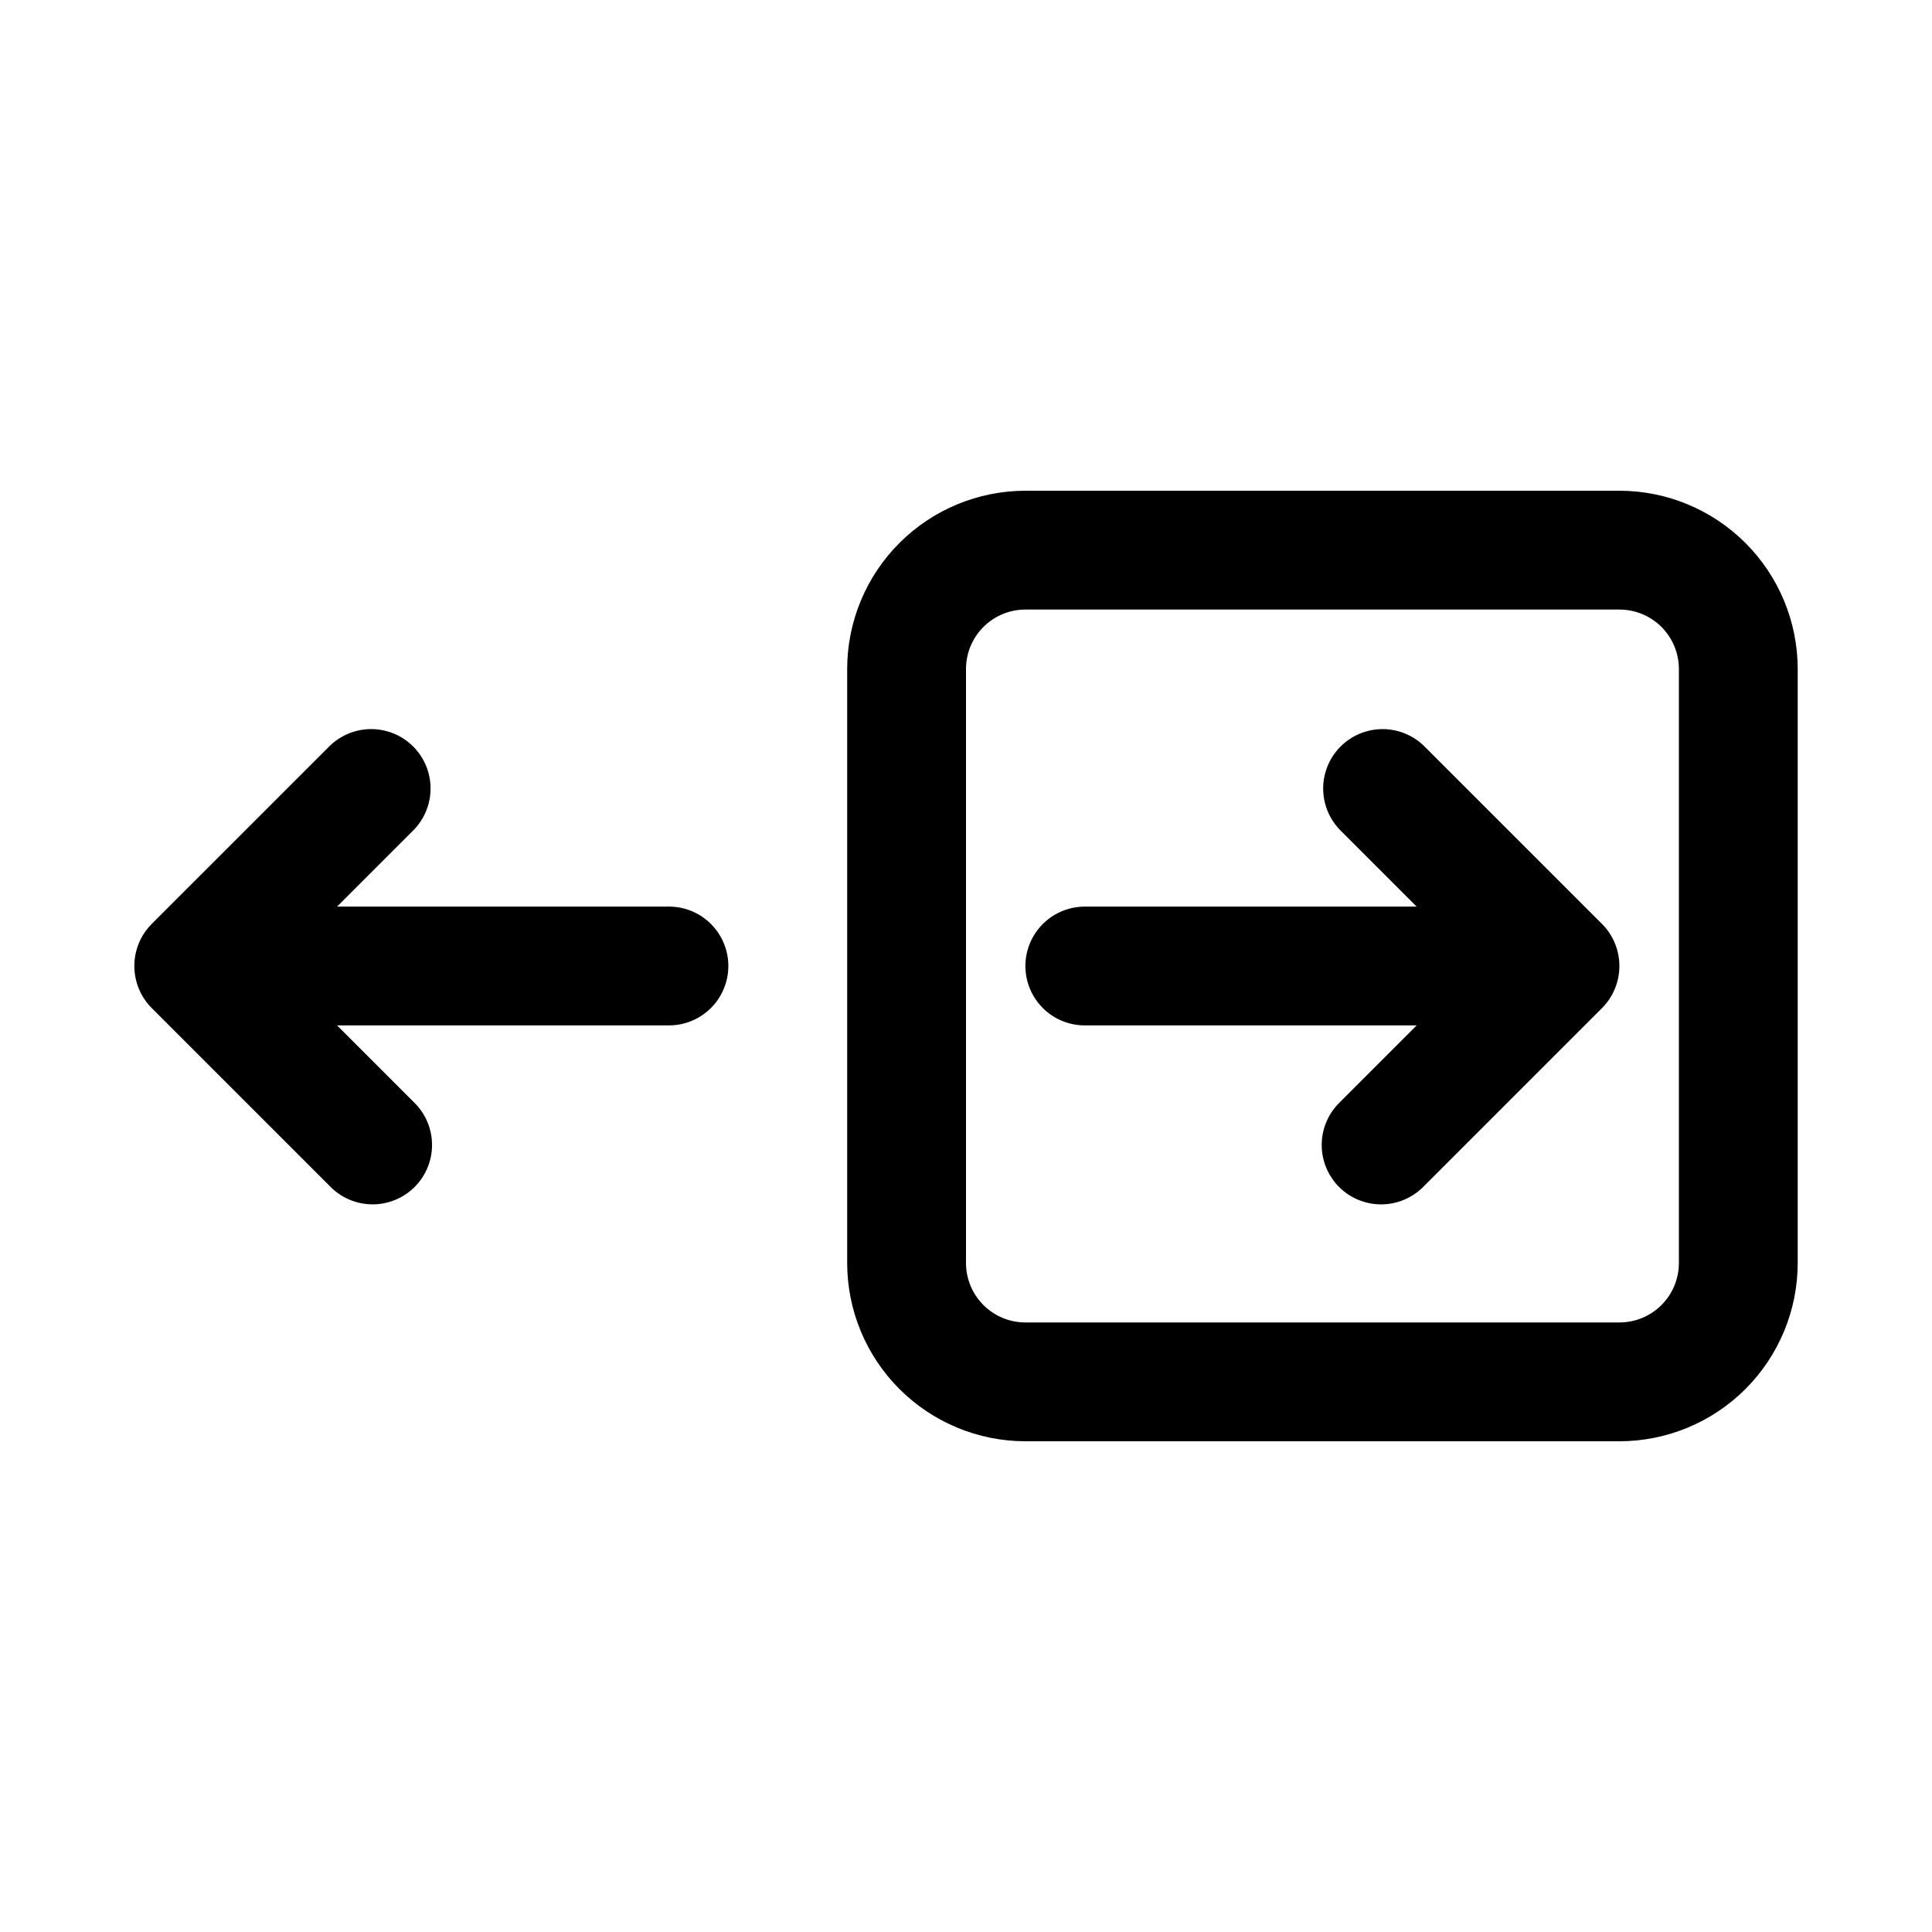
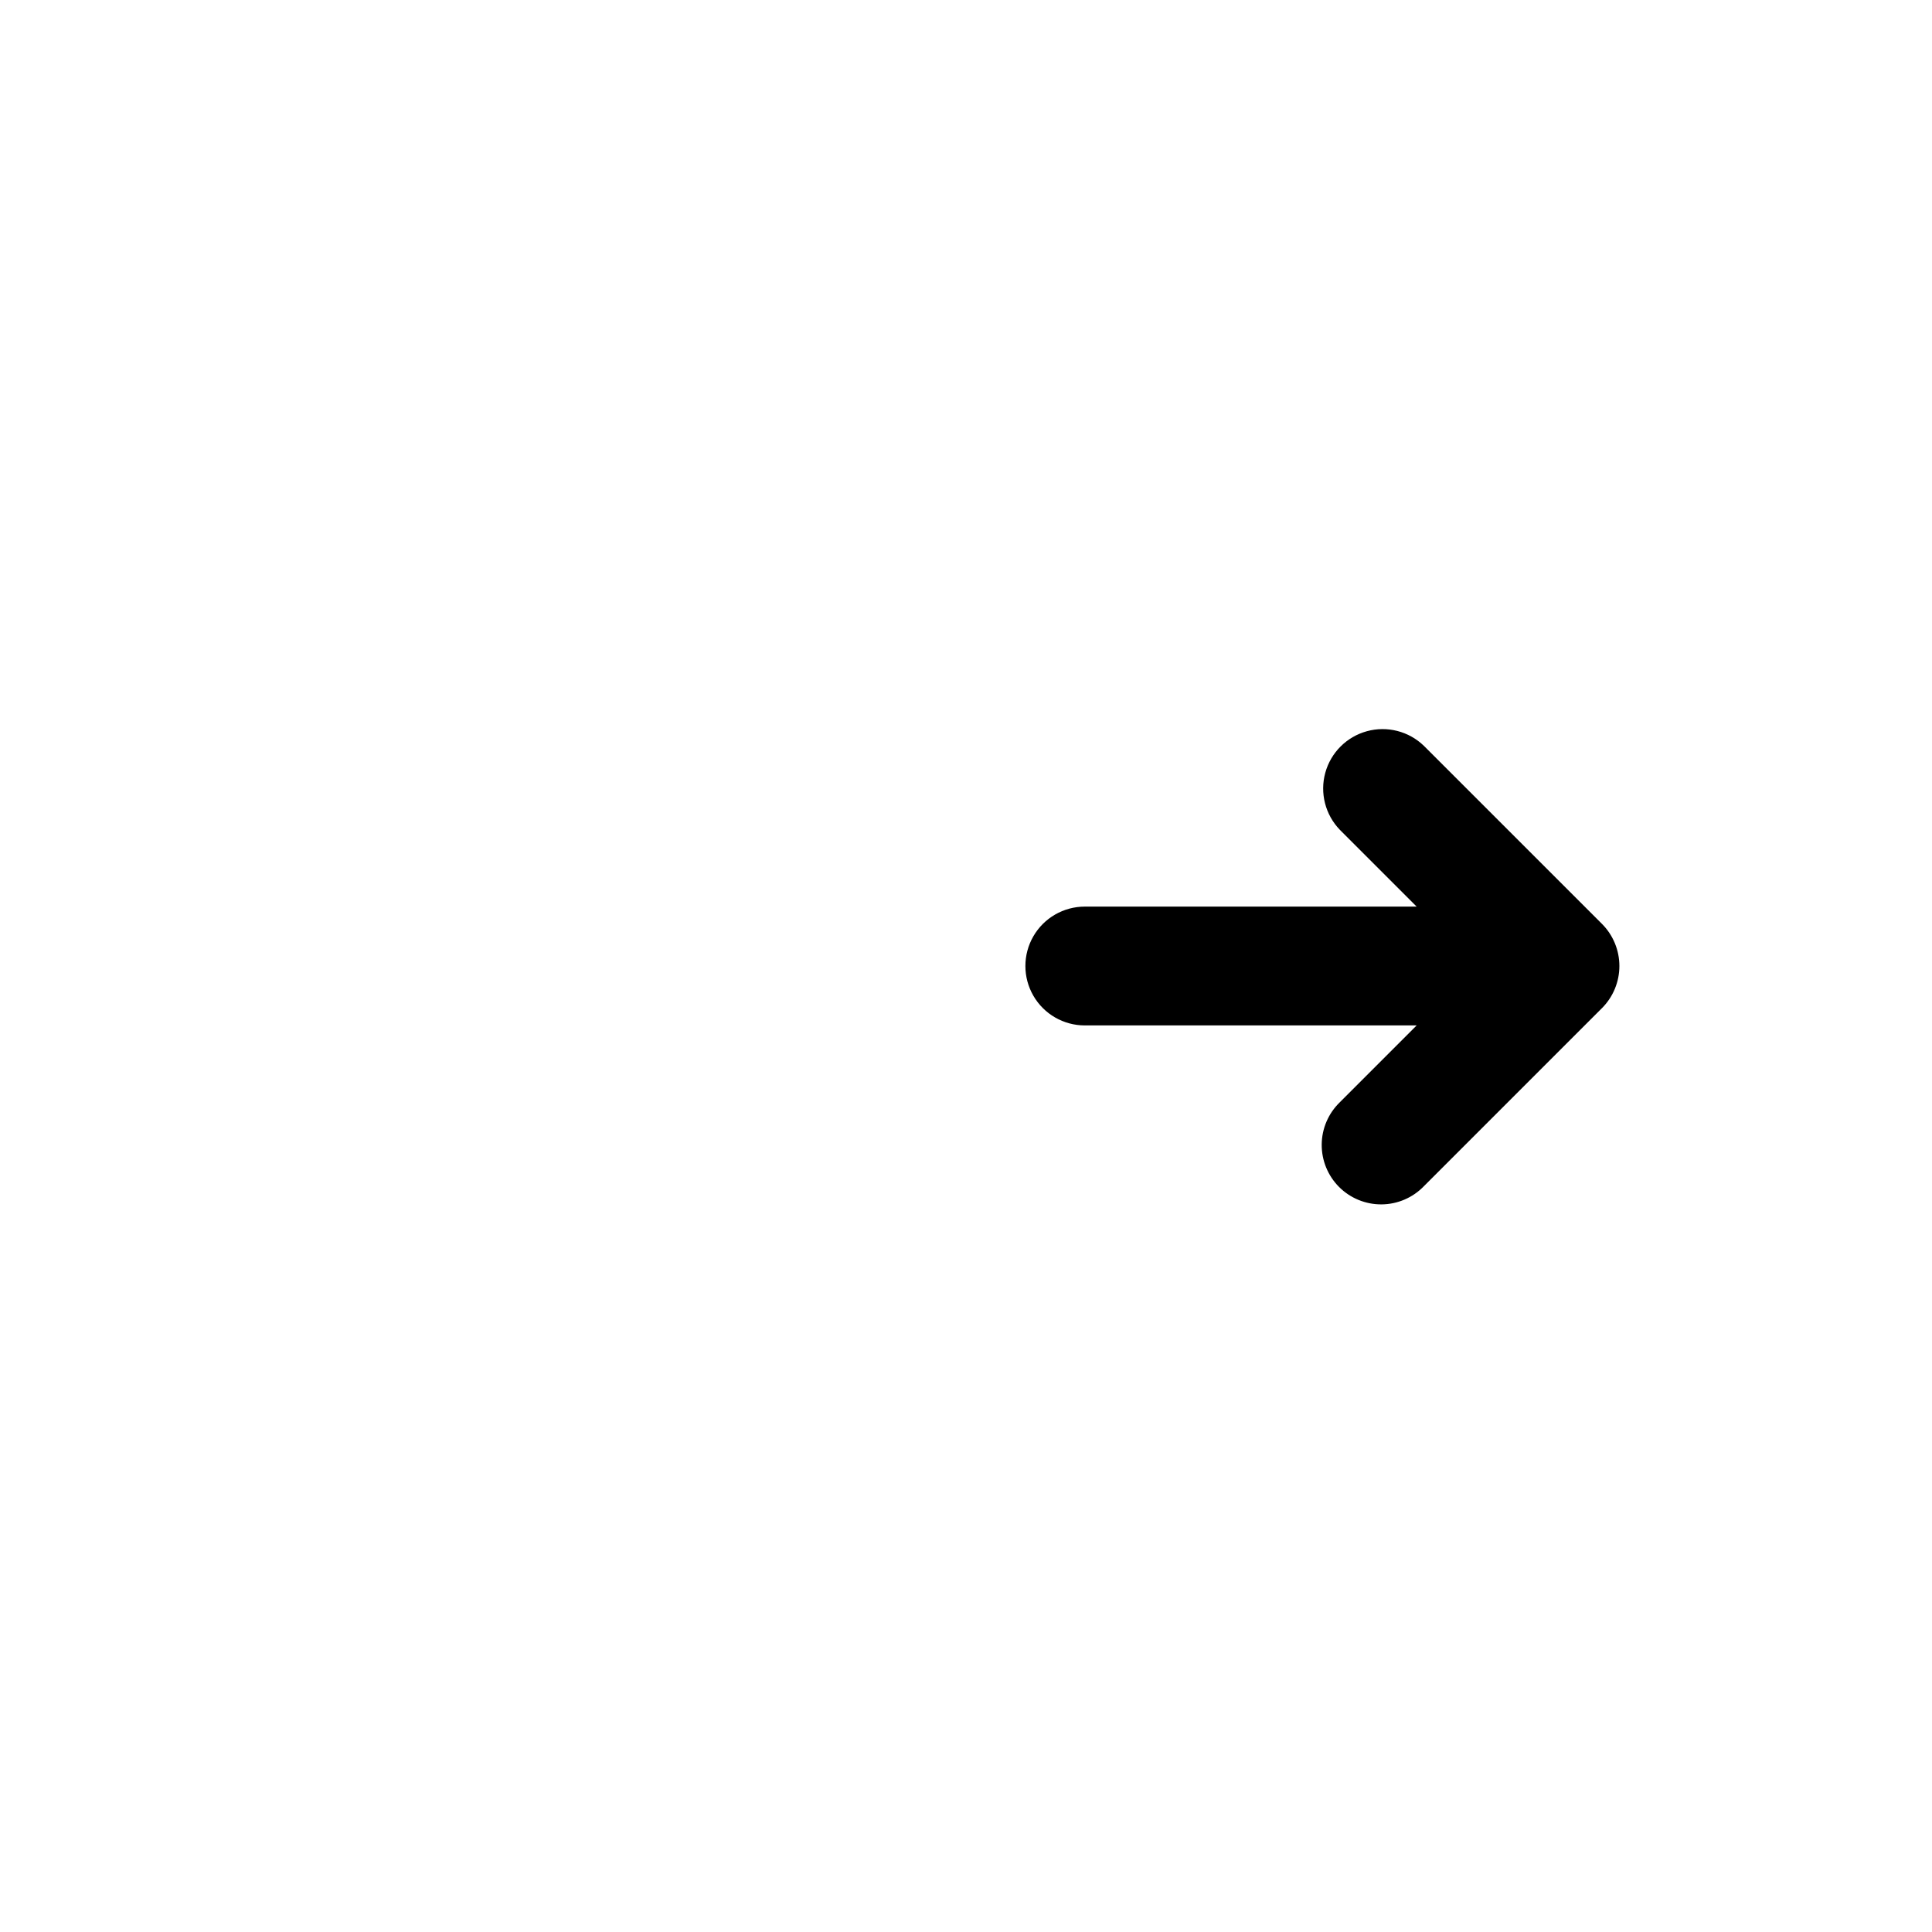
<svg xmlns="http://www.w3.org/2000/svg" fill="#000000" width="800px" height="800px" version="1.1" viewBox="144 144 512 512">
  <g>
-     <path d="m184.2 411.14 47.223 47.223c2.934 3.035 6.965 4.769 11.188 4.805 4.223 0.035 8.285-1.625 11.27-4.609 2.988-2.988 4.648-7.047 4.613-11.27-0.039-4.223-1.77-8.254-4.809-11.188l-20.355-20.359h87.945c5.625 0 10.824-3 13.637-7.871s2.812-10.875 0-15.746-8.012-7.871-13.637-7.871h-87.945l20.355-20.355c3.863-4 5.332-9.738 3.859-15.102-1.469-5.363-5.656-9.551-11.02-11.02-5.363-1.473-11.102-0.004-15.102 3.859l-47.223 47.219c-2.945 2.961-4.598 6.969-4.598 11.145s1.652 8.18 4.598 11.141z" />
-     <path d="m573.18 274.05h-157.44c-12.523 0.012-24.527 4.992-33.383 13.848s-13.836 20.859-13.848 33.383v157.44c0.012 12.523 4.992 24.527 13.848 33.383 8.855 8.855 20.859 13.836 33.383 13.848h157.44c12.523-0.012 24.527-4.992 33.383-13.848 8.855-8.855 13.836-20.859 13.848-33.383v-157.44c-0.012-12.523-4.992-24.527-13.848-33.383-8.855-8.855-20.859-13.836-33.383-13.848zm15.742 204.67c-0.004 4.176-1.664 8.176-4.613 11.129-2.953 2.953-6.953 4.613-11.129 4.613h-157.44c-4.176 0-8.176-1.66-11.129-4.613-2.949-2.953-4.609-6.953-4.613-11.129v-157.44c0.004-4.172 1.664-8.176 4.613-11.129 2.953-2.949 6.953-4.609 11.129-4.613h157.44c4.176 0.004 8.176 1.664 11.129 4.613 2.949 2.953 4.609 6.957 4.613 11.129z" />
    <path d="m568.56 388.86-47.227-47.219c-3.996-3.863-9.738-5.332-15.098-3.859-5.363 1.469-9.551 5.656-11.023 11.02-1.469 5.363 0 11.102 3.859 15.102l20.355 20.355h-87.941c-5.625 0-10.824 3-13.637 7.871s-2.812 10.875 0 15.746 8.012 7.871 13.637 7.871h87.945l-20.359 20.359c-3.035 2.934-4.769 6.965-4.805 11.188-0.035 4.223 1.625 8.281 4.609 11.27 2.988 2.984 7.047 4.644 11.27 4.609 4.223-0.035 8.254-1.77 11.188-4.805l47.223-47.223h0.004c2.941-2.961 4.594-6.969 4.594-11.141 0-4.176-1.652-8.184-4.594-11.145z" />
  </g>
</svg>